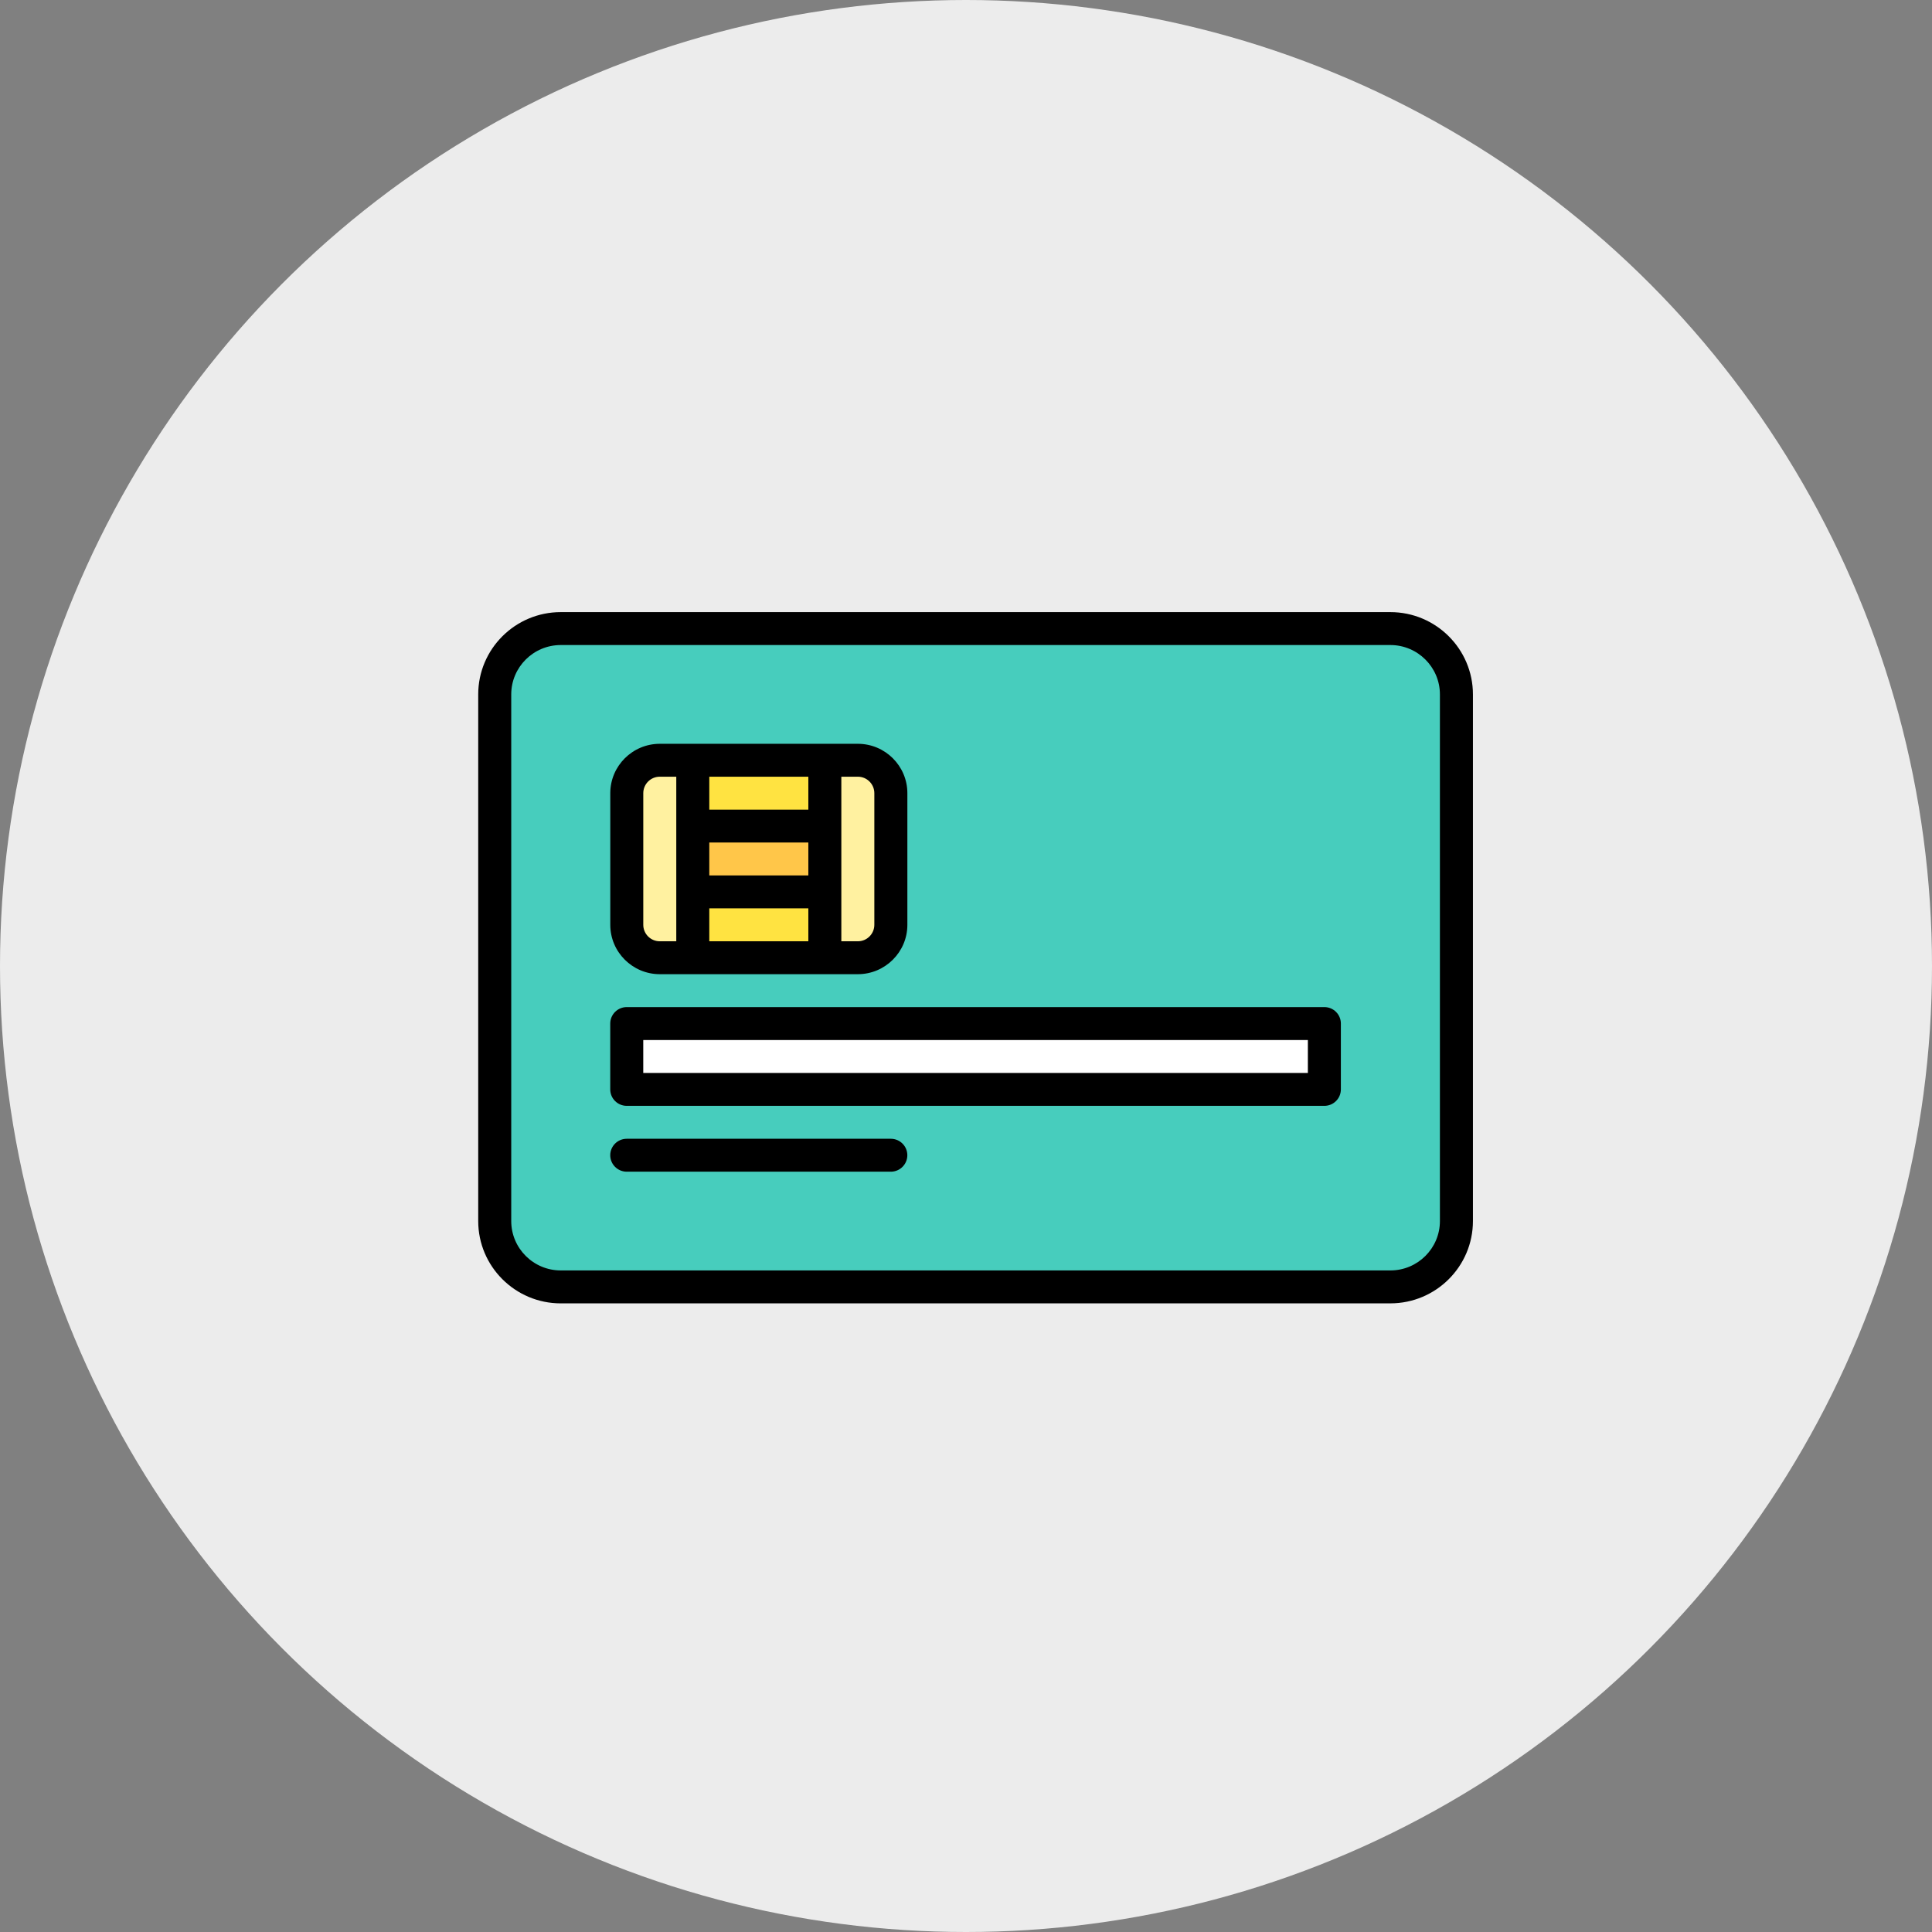
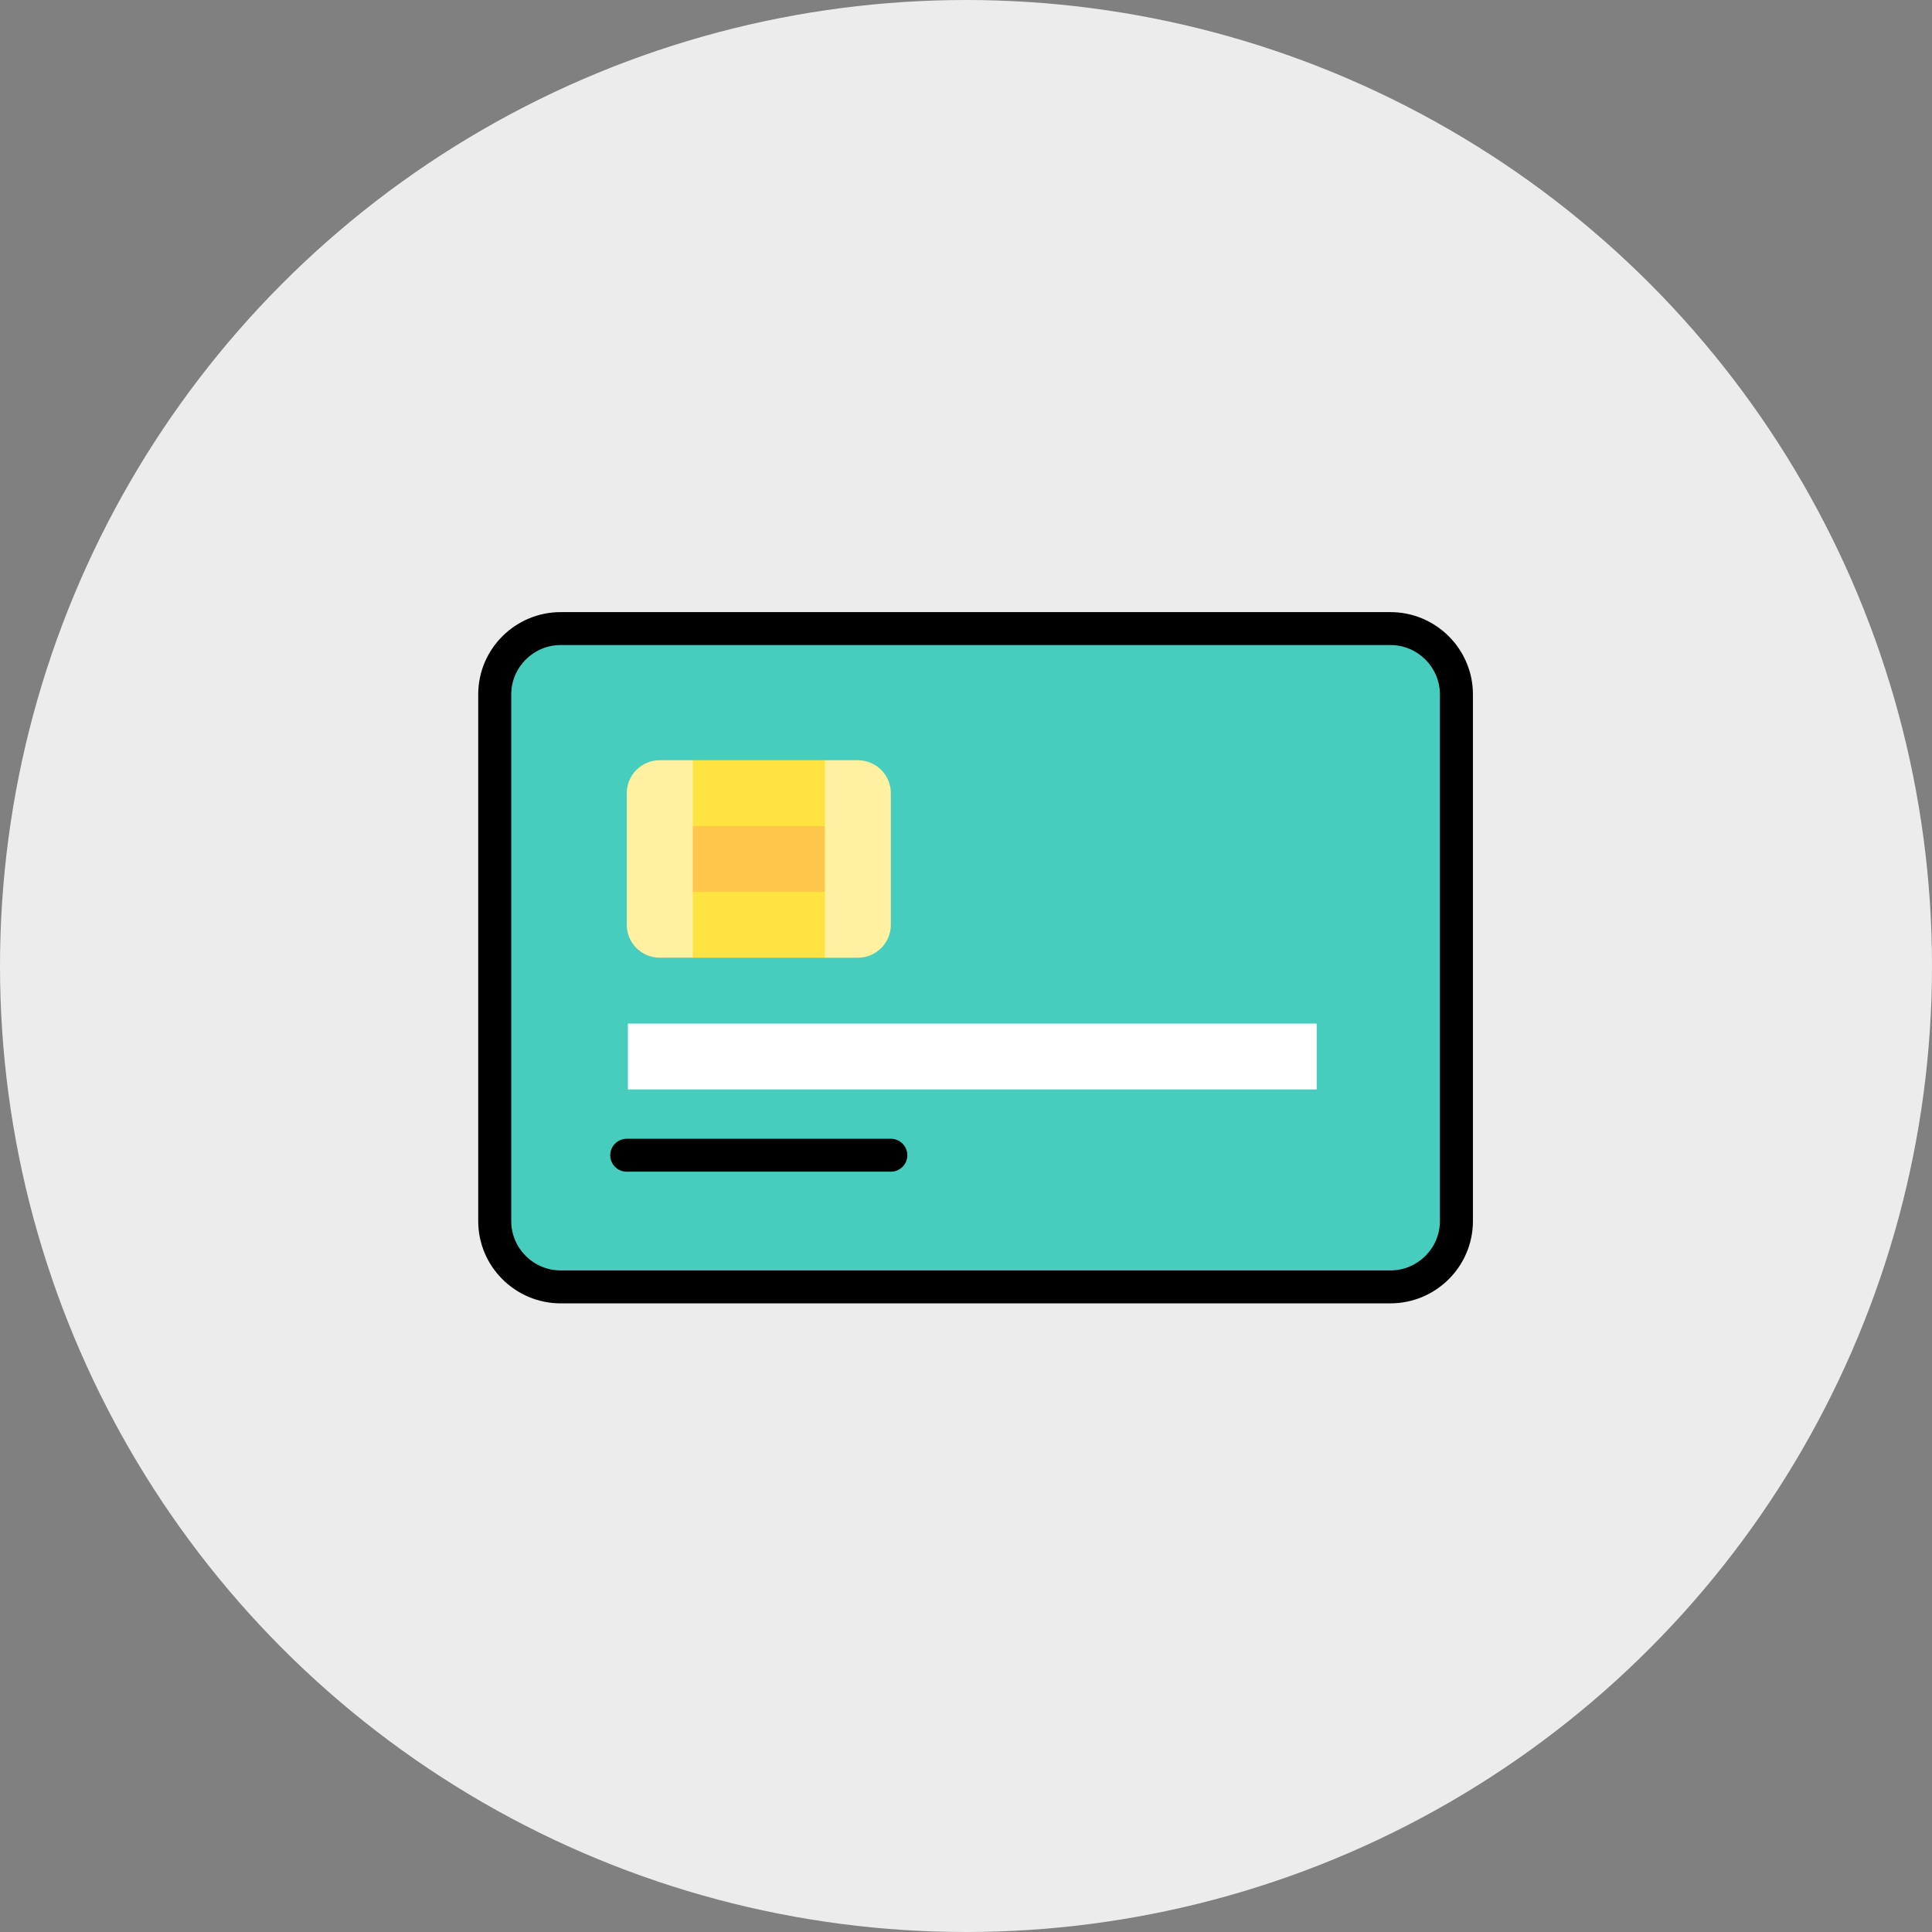
<svg xmlns="http://www.w3.org/2000/svg" width="101" height="101" viewBox="0 0 101 101" fill="none">
  <rect x="0" y="0" width="101" height="101" fill="#808080" stroke="none" />
  <circle cx="50.5" cy="50.5" r="50.5" fill="#ECECEC" />
  <g clip-path="url(#clip0_73_296)">
    <path d="M75.966 63.833V36.302C75.966 34.402 74.421 32.86 72.514 32.86H29.315C27.409 32.86 25.863 34.401 25.863 36.302V63.834C25.863 65.735 27.408 67.276 29.315 67.276H72.515C74.421 67.276 75.967 65.736 75.967 63.834L75.966 63.833Z" fill="#47CDBD" />
    <path d="M44.845 39.743H43.12L39.668 44.905L43.12 50.068H44.845C45.798 50.068 46.571 49.297 46.571 48.347V41.465C46.571 40.514 45.798 39.744 44.845 39.744V39.743Z" fill="#FFF1A0" />
    <path d="M36.216 39.743H34.491C33.538 39.743 32.766 40.513 32.766 41.464V48.346C32.766 49.297 33.538 50.067 34.491 50.067H36.216L39.668 44.904L36.216 39.742V39.743Z" fill="#FFF1A0" />
    <path d="M43.119 39.743H36.217V43.185L37.942 44.905L36.217 46.626V50.068H43.119V46.626L41.394 44.905L43.119 43.185V39.743Z" fill="#FFE341" />
    <path d="M36.217 43.185H43.119V46.627H36.217V43.185Z" fill="#FFC649" />
    <path d="M32.824 53.51H68.833V56.952H32.824V53.51Z" fill="white" />
    <path d="M46.571 59.532H32.765C32.288 59.532 31.902 59.918 31.902 60.392C31.902 60.867 32.288 61.253 32.765 61.253H46.57C47.047 61.253 47.433 60.867 47.433 60.392C47.433 59.918 47.047 59.532 46.57 59.532H46.571Z" fill="black" />
-     <path d="M34.492 50.928H44.847C46.273 50.928 47.435 49.77 47.435 48.347V41.465C47.435 40.041 46.273 38.884 44.847 38.884H34.492C33.066 38.884 31.904 40.042 31.904 41.465V48.347C31.904 49.771 33.066 50.928 34.492 50.928ZM37.08 44.045H42.258V45.766H37.08V44.045ZM42.258 42.325H37.08V40.604H42.258V42.325ZM37.08 47.487H42.258V49.208H37.08V47.487ZM45.708 41.465V48.347C45.708 48.822 45.322 49.208 44.846 49.208H43.983V40.604H44.846C45.322 40.604 45.708 40.99 45.708 41.465ZM33.629 41.465C33.629 40.99 34.015 40.604 34.491 40.604H35.354V49.208H34.491C34.015 49.208 33.629 48.822 33.629 48.347V41.465Z" fill="black" />
-     <path d="M69.234 52.648H32.765C32.288 52.648 31.902 53.034 31.902 53.509V56.951C31.902 57.426 32.288 57.811 32.765 57.811H69.234C69.712 57.811 70.097 57.425 70.097 56.951V53.509C70.097 53.033 69.712 52.648 69.234 52.648ZM68.372 56.09H33.628V54.37H68.372V56.09Z" fill="black" />
    <path fill-rule="evenodd" clip-rule="evenodd" d="M72.686 68.136C75.065 68.136 77.001 66.206 77.001 63.833V36.302C77.001 33.93 75.066 32 72.686 32H29.314C26.935 32 25 33.929 25 36.302V63.834C25 66.206 26.935 68.137 29.314 68.137H72.686V68.136ZM29.314 66.415C27.888 66.415 26.726 65.257 26.726 63.834V36.302C26.726 34.878 27.888 33.721 29.314 33.721H72.686C74.113 33.721 75.275 34.88 75.275 36.302V63.834C75.275 65.258 74.113 66.415 72.686 66.415H29.314Z" fill="black" />
  </g>
  <defs>
    <clipPath id="clip0_73_296">
      <rect width="52" height="36.136" fill="white" transform="translate(25 32)" />
    </clipPath>
  </defs>
</svg>